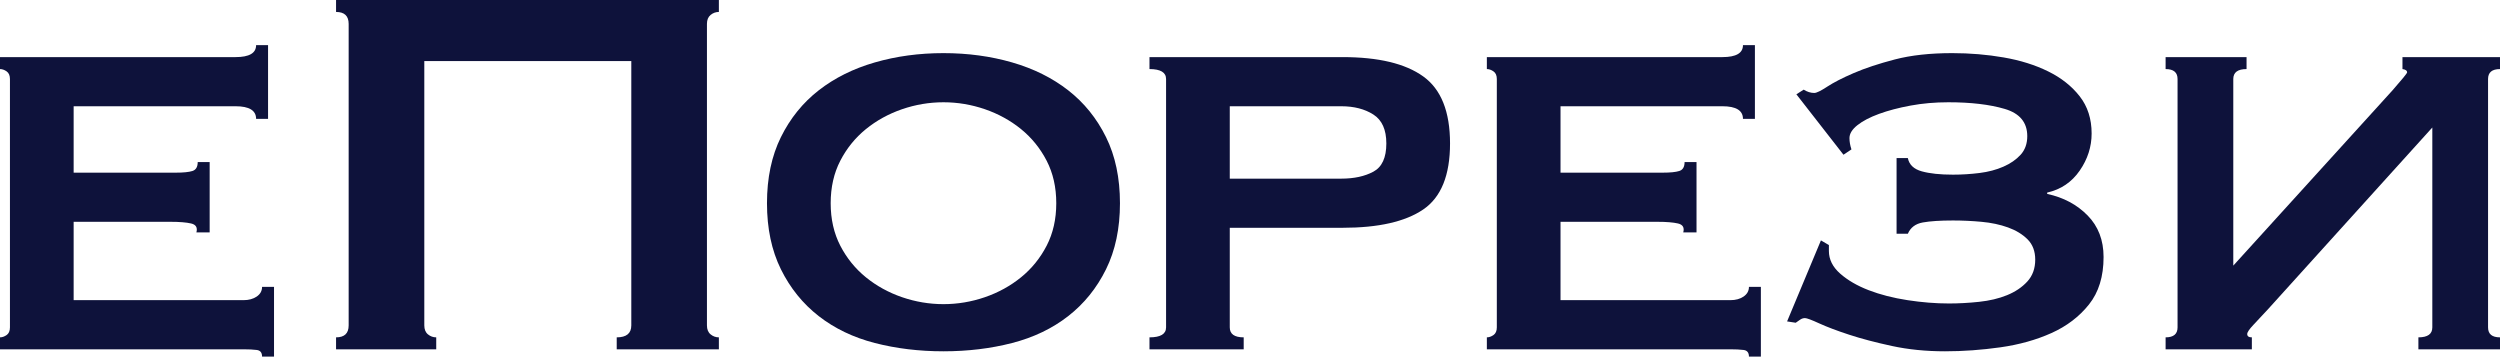
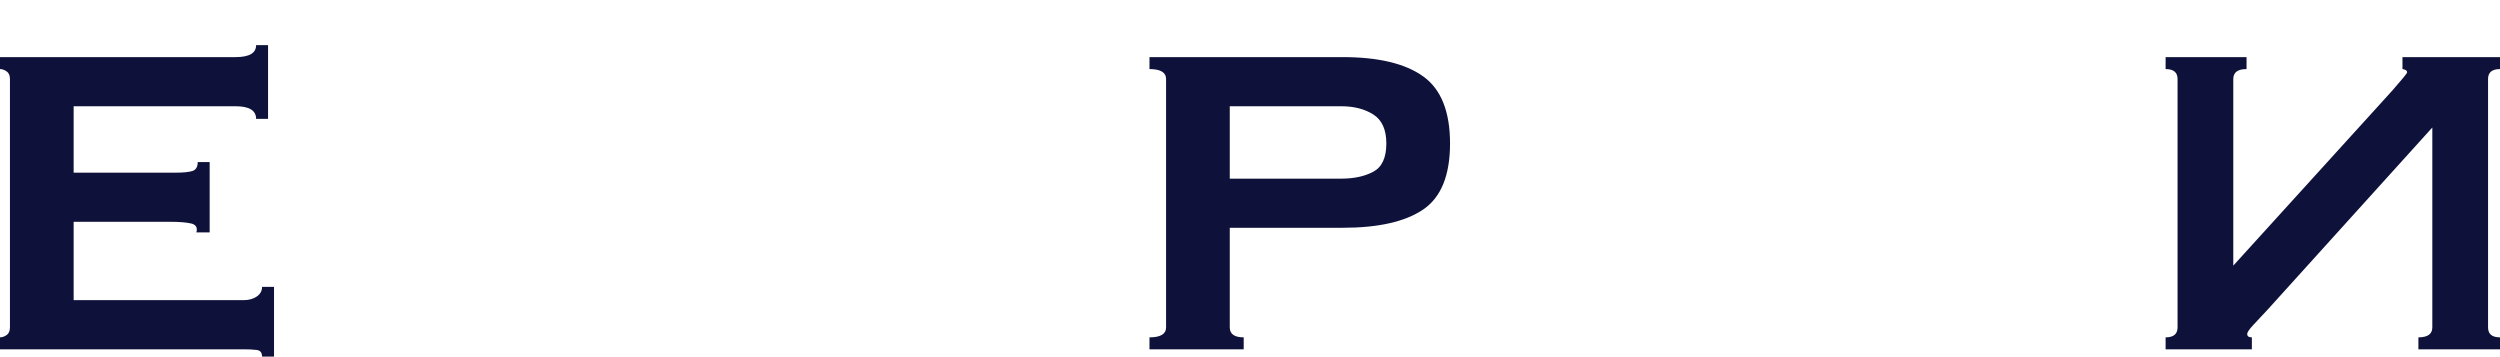
<svg xmlns="http://www.w3.org/2000/svg" width="140px" height="20px" viewBox="0 0 140 20" version="1.1">
  <title>Group 27</title>
  <g id="Page-1" stroke="none" stroke-width="1" fill="none" fill-rule="evenodd">
    <g id="Under-1440" transform="translate(-245, -941)" fill="#0E123B" fill-rule="nonzero">
      <g id="Group-27" transform="translate(245, 941)">
        <path d="M14.342,6.657 C14.342,6.186 13.958,5.95 13.19,5.95 L4.124,5.95 L4.124,9.669 L9.846,9.669 C10.267,9.669 10.577,9.638 10.775,9.576 C10.973,9.514 11.072,9.347 11.072,9.074 L11.741,9.074 L11.741,13.016 L10.998,13.016 C11.072,12.743 10.973,12.576 10.701,12.514 C10.428,12.452 10.044,12.421 9.549,12.421 L4.124,12.421 L4.124,16.809 L13.636,16.809 C13.933,16.809 14.181,16.741 14.379,16.605 C14.577,16.468 14.676,16.289 14.676,16.065 L15.345,16.065 L15.345,19.97 L14.676,19.97 C14.676,19.747 14.577,19.623 14.379,19.598 C14.181,19.573 13.933,19.561 13.636,19.561 L0,19.561 L0,18.892 C0.124,18.892 0.248,18.848 0.372,18.762 C0.495,18.675 0.557,18.532 0.557,18.334 L0.557,4.425 C0.557,4.227 0.495,4.085 0.372,3.998 C0.248,3.911 0.124,3.868 0,3.868 L0,3.198 L13.19,3.198 C13.958,3.198 14.342,2.975 14.342,2.529 L15.011,2.529 L15.011,6.657 L14.342,6.657 Z" id="Path" />
-         <path d="M35.353,3.421 L23.761,3.421 L23.761,18.222 C23.761,18.445 23.829,18.613 23.965,18.724 C24.101,18.836 24.256,18.892 24.429,18.892 L24.429,19.561 L18.819,19.561 L18.819,18.892 C19.29,18.892 19.525,18.669 19.525,18.222 L19.525,1.339 C19.525,0.893 19.29,0.669 18.819,0.669 L18.819,0 L40.257,0 L40.257,0.669 C40.084,0.669 39.929,0.725 39.793,0.837 C39.657,0.948 39.589,1.116 39.589,1.339 L39.589,18.222 C39.589,18.445 39.657,18.613 39.793,18.724 C39.929,18.836 40.084,18.892 40.257,18.892 L40.257,19.561 L34.536,19.561 L34.536,18.892 C35.081,18.892 35.353,18.669 35.353,18.222 L35.353,3.421 Z" id="Path" />
-         <path d="M52.834,5.727 C52.042,5.727 51.268,5.857 50.512,6.117 C49.757,6.378 49.082,6.75 48.487,7.233 C47.893,7.717 47.416,8.305 47.057,9 C46.698,9.694 46.518,10.487 46.518,11.38 C46.518,12.272 46.698,13.066 47.057,13.76 C47.416,14.454 47.893,15.043 48.487,15.526 C49.082,16.01 49.757,16.381 50.512,16.642 C51.268,16.902 52.042,17.032 52.834,17.032 C53.627,17.032 54.401,16.902 55.157,16.642 C55.912,16.381 56.587,16.01 57.182,15.526 C57.776,15.043 58.253,14.454 58.612,13.76 C58.971,13.066 59.151,12.272 59.151,11.38 C59.151,10.487 58.971,9.694 58.612,9 C58.253,8.305 57.776,7.717 57.182,7.233 C56.587,6.75 55.912,6.378 55.157,6.117 C54.401,5.857 53.627,5.727 52.834,5.727 Z M52.834,2.975 C54.197,2.975 55.479,3.149 56.68,3.496 C57.881,3.843 58.928,4.363 59.82,5.058 C60.711,5.752 61.417,6.626 61.937,7.679 C62.458,8.733 62.718,9.966 62.718,11.38 C62.718,12.793 62.458,14.026 61.937,15.08 C61.417,16.134 60.711,17.007 59.82,17.702 C58.928,18.396 57.881,18.898 56.68,19.208 C55.479,19.518 54.197,19.673 52.834,19.673 C51.472,19.673 50.19,19.518 48.989,19.208 C47.788,18.898 46.741,18.396 45.849,17.702 C44.958,17.007 44.252,16.134 43.731,15.08 C43.211,14.026 42.951,12.793 42.951,11.38 C42.951,9.966 43.211,8.733 43.731,7.679 C44.252,6.626 44.958,5.752 45.849,5.058 C46.741,4.363 47.788,3.843 48.989,3.496 C50.19,3.149 51.472,2.975 52.834,2.975 Z" id="Shape" />
        <path d="M75.109,10.004 C75.827,10.004 76.428,9.874 76.911,9.613 C77.394,9.353 77.635,8.826 77.635,8.033 C77.635,7.264 77.394,6.725 76.911,6.415 C76.428,6.105 75.827,5.95 75.109,5.95 L68.867,5.95 L68.867,10.004 L75.109,10.004 Z M65.3,4.425 C65.3,4.054 64.99,3.868 64.371,3.868 L64.371,3.198 L75.183,3.198 C77.189,3.198 78.694,3.558 79.697,4.277 C80.701,4.996 81.202,6.248 81.202,8.033 C81.202,9.818 80.701,11.051 79.697,11.733 C78.694,12.415 77.189,12.756 75.183,12.756 L68.867,12.756 L68.867,18.334 C68.867,18.706 69.127,18.892 69.647,18.892 L69.647,19.561 L64.371,19.561 L64.371,18.892 C64.99,18.892 65.3,18.706 65.3,18.334 L65.3,4.425 Z" id="Shape" />
-         <path d="M97.606,6.657 C97.606,6.186 97.222,5.95 96.454,5.95 L87.389,5.95 L87.389,9.669 L93.11,9.669 C93.531,9.669 93.841,9.638 94.039,9.576 C94.237,9.514 94.337,9.347 94.337,9.074 L95.005,9.074 L95.005,13.016 L94.262,13.016 C94.337,12.743 94.237,12.576 93.965,12.514 C93.692,12.452 93.309,12.421 92.813,12.421 L87.389,12.421 L87.389,16.809 L96.9,16.809 C97.197,16.809 97.445,16.741 97.643,16.605 C97.841,16.468 97.941,16.289 97.941,16.065 L98.609,16.065 L98.609,19.97 L97.941,19.97 C97.941,19.747 97.841,19.623 97.643,19.598 C97.445,19.573 97.197,19.561 96.9,19.561 L83.264,19.561 L83.264,18.892 C83.388,18.892 83.512,18.848 83.636,18.762 C83.76,18.675 83.822,18.532 83.822,18.334 L83.822,4.425 C83.822,4.227 83.76,4.085 83.636,3.998 C83.512,3.911 83.388,3.868 83.264,3.868 L83.264,3.198 L96.454,3.198 C97.222,3.198 97.606,2.975 97.606,2.529 L98.275,2.529 L98.275,6.657 L97.606,6.657 Z" id="Path" />
-         <path d="M100.077,17.999 L101.972,13.462 L102.418,13.723 L102.418,14.057 C102.418,14.528 102.628,14.95 103.049,15.322 C103.47,15.693 104.003,16.003 104.647,16.251 C105.291,16.499 106.016,16.685 106.821,16.809 C107.626,16.933 108.4,16.995 109.143,16.995 C109.688,16.995 110.251,16.964 110.833,16.902 C111.415,16.84 111.936,16.716 112.394,16.53 C112.852,16.344 113.23,16.09 113.527,15.768 C113.824,15.446 113.973,15.036 113.973,14.541 C113.973,14.07 113.831,13.692 113.546,13.406 C113.261,13.121 112.895,12.898 112.45,12.737 C112.004,12.576 111.508,12.471 110.963,12.421 C110.418,12.371 109.886,12.347 109.366,12.347 C108.647,12.347 108.084,12.384 107.675,12.458 C107.266,12.532 106.988,12.743 106.839,13.09 L106.208,13.09 L106.208,8.851 L106.839,8.851 C106.913,9.223 107.174,9.471 107.619,9.595 C108.065,9.719 108.647,9.781 109.366,9.781 C109.861,9.781 110.357,9.75 110.852,9.688 C111.347,9.626 111.793,9.508 112.189,9.334 C112.586,9.161 112.908,8.938 113.156,8.665 C113.403,8.392 113.527,8.045 113.527,7.624 C113.527,6.855 113.106,6.347 112.264,6.099 C111.422,5.851 110.369,5.727 109.106,5.727 C108.363,5.727 107.657,5.789 106.988,5.913 C106.319,6.037 105.731,6.192 105.223,6.378 C104.715,6.564 104.313,6.774 104.015,7.01 C103.718,7.246 103.57,7.487 103.57,7.735 C103.57,7.934 103.607,8.144 103.681,8.367 L103.235,8.665 L100.597,5.281 L101.006,5.02 C101.204,5.144 101.402,5.206 101.6,5.206 C101.724,5.206 101.966,5.089 102.325,4.853 C102.684,4.618 103.179,4.363 103.811,4.091 C104.443,3.818 105.211,3.564 106.115,3.328 C107.019,3.093 108.09,2.975 109.329,2.975 C110.319,2.975 111.279,3.056 112.208,3.217 C113.137,3.378 113.967,3.638 114.697,3.998 C115.428,4.357 116.016,4.822 116.462,5.392 C116.908,5.963 117.131,6.657 117.131,7.475 C117.131,8.219 116.908,8.913 116.462,9.557 C116.016,10.202 115.41,10.611 114.642,10.785 L114.642,10.859 C115.558,11.057 116.314,11.46 116.908,12.068 C117.503,12.675 117.8,13.45 117.8,14.392 C117.8,15.483 117.527,16.369 116.982,17.051 C116.438,17.733 115.738,18.266 114.883,18.65 C114.029,19.034 113.075,19.301 112.022,19.45 C110.97,19.598 109.935,19.673 108.92,19.673 C107.855,19.673 106.864,19.573 105.947,19.375 C105.031,19.177 104.232,18.966 103.551,18.743 C102.87,18.52 102.312,18.309 101.879,18.111 C101.446,17.912 101.179,17.813 101.08,17.813 C100.981,17.813 100.888,17.844 100.801,17.906 C100.715,17.968 100.634,18.024 100.56,18.074 L100.077,17.999 Z" id="Path" />
        <path d="M139.331,18.334 C139.331,18.706 139.554,18.892 140,18.892 L140,19.561 L135.43,19.561 L135.43,18.892 C135.95,18.892 136.21,18.706 136.21,18.334 L136.21,7.14 L126.996,17.33 C126.699,17.652 126.432,17.937 126.197,18.185 C125.962,18.433 125.844,18.607 125.844,18.706 C125.844,18.83 125.931,18.892 126.104,18.892 L126.104,19.561 L121.274,19.561 L121.274,18.892 C121.72,18.892 121.943,18.706 121.943,18.334 L121.943,4.425 C121.943,4.054 121.72,3.868 121.274,3.868 L121.274,3.198 L125.807,3.198 L125.807,3.868 C125.311,3.868 125.064,4.054 125.064,4.425 L125.064,14.875 L133.981,5.058 C134.526,4.438 134.798,4.103 134.798,4.054 C134.798,3.954 134.712,3.892 134.538,3.868 L134.538,3.198 L140,3.198 L140,3.868 C139.554,3.868 139.331,4.054 139.331,4.425 L139.331,18.334 Z" id="Path" />
      </g>
    </g>
  </g>
</svg>